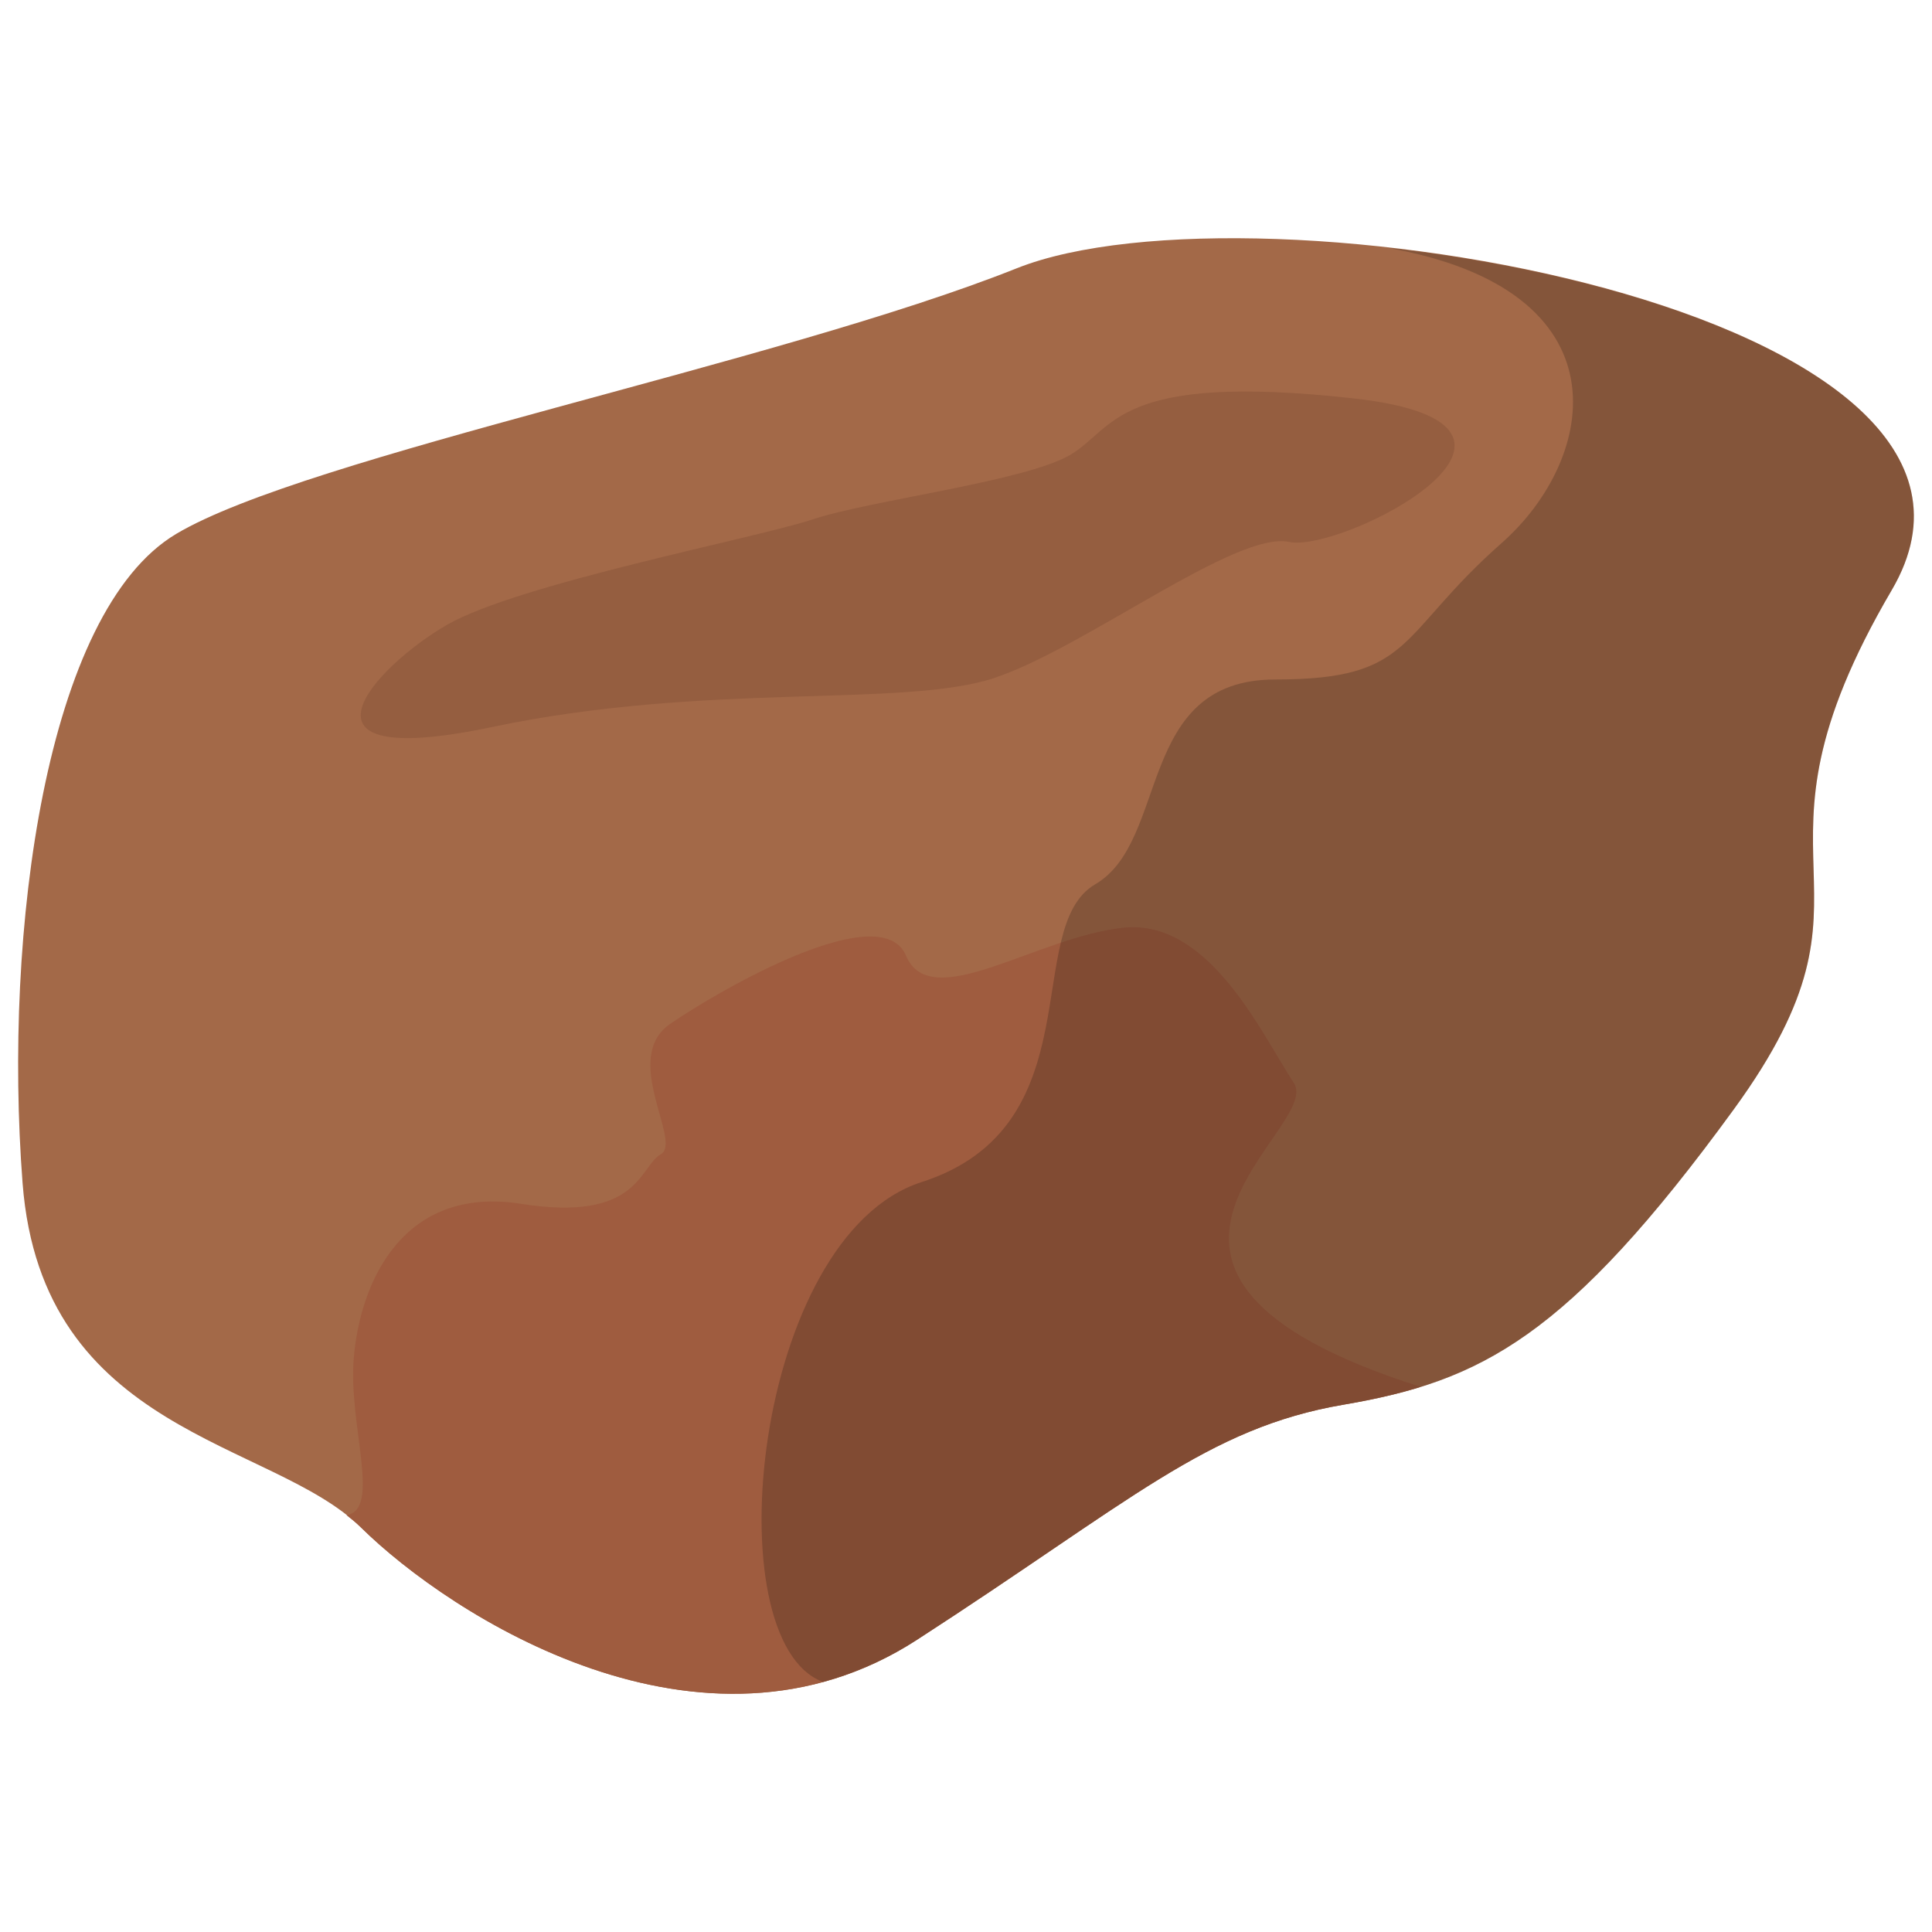
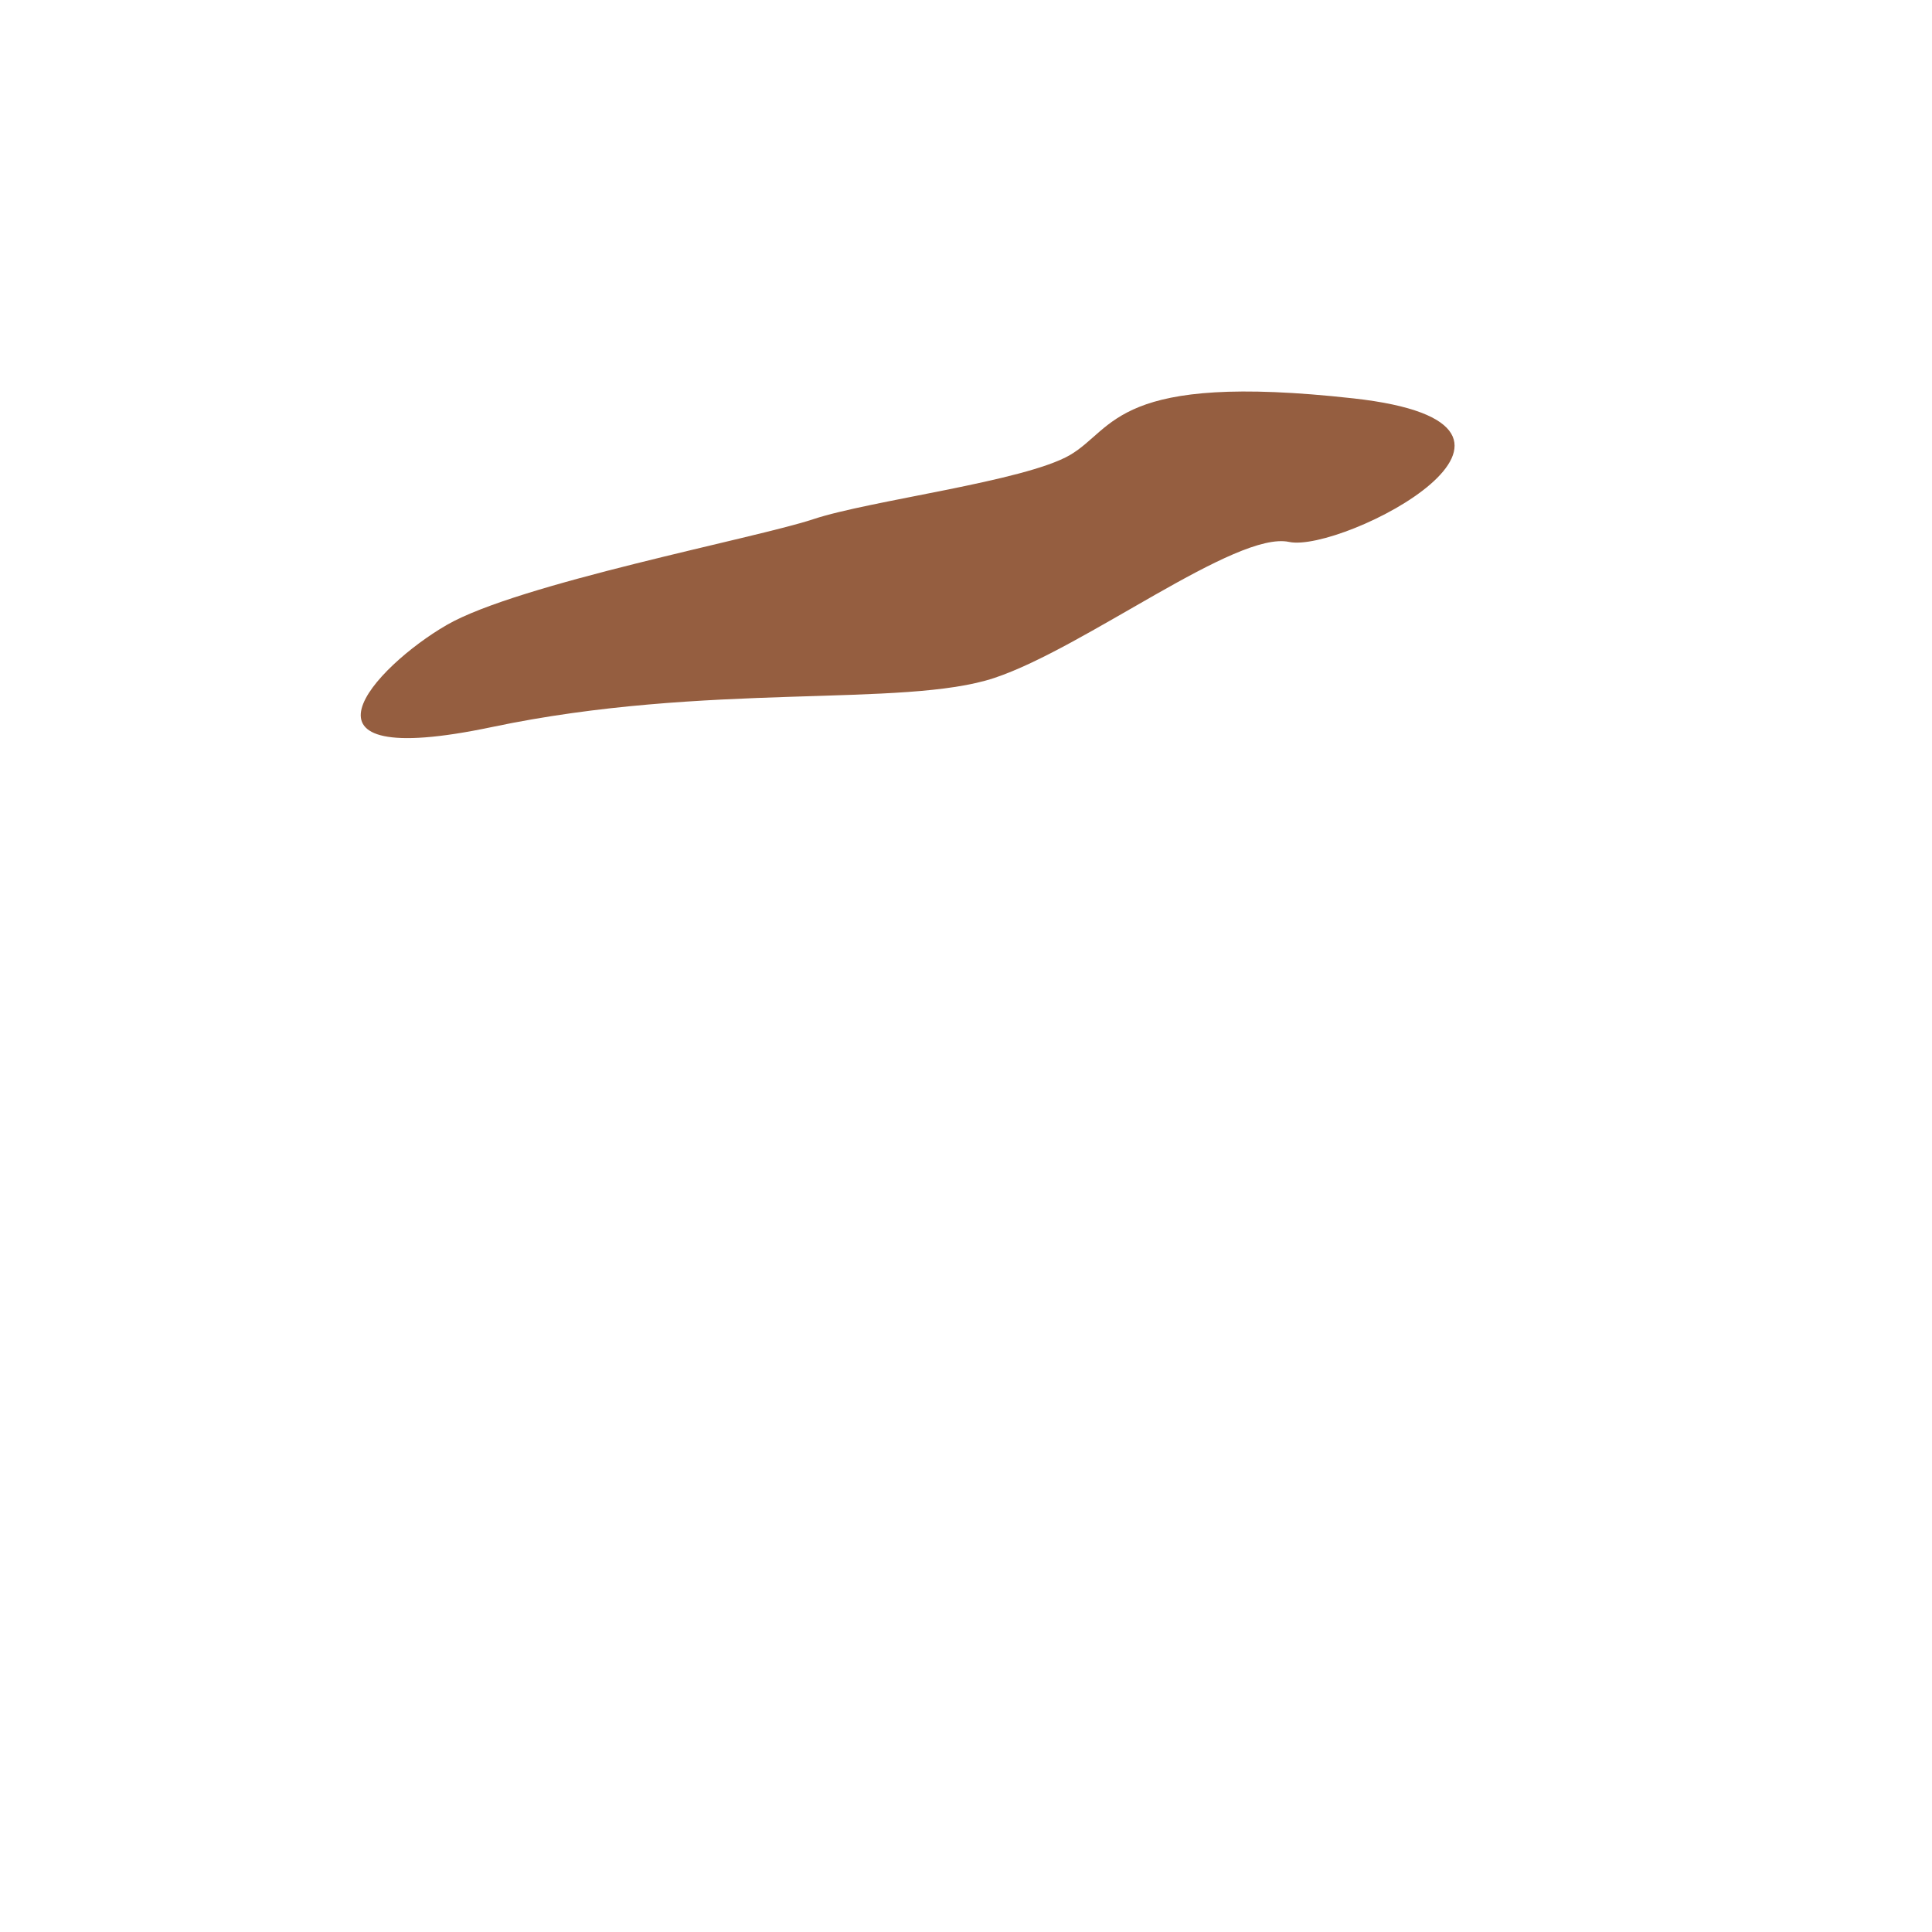
<svg xmlns="http://www.w3.org/2000/svg" xmlns:ns1="http://www.inkscape.org/namespaces/inkscape" xmlns:ns2="http://sodipodi.sourceforge.net/DTD/sodipodi-0.dtd" width="3000" height="3000" viewBox="0 0 793.75 793.75" version="1.1" id="svg1" ns1:version="1.3 (0e150ed6c4, 2023-07-21)" ns2:docname="Asteroid2.svg" ns1:export-filename="Asteroid2.png" ns1:export-xdpi="96" ns1:export-ydpi="96">
  <ns2:namedview id="namedview1" pagecolor="#505050" bordercolor="#ffffff" borderopacity="1" ns1:showpageshadow="0" ns1:pageopacity="0" ns1:pagecheckerboard="1" ns1:deskcolor="#505050" ns1:document-units="mm" ns1:zoom="0.20756134" ns1:cx="1563.3933" ns1:cy="1481.4898" ns1:window-width="1600" ns1:window-height="837" ns1:window-x="-8" ns1:window-y="-8" ns1:window-maximized="1" ns1:current-layer="layer1" showguides="true" />
  <defs id="defs1" />
  <g ns1:label="Layer 1" ns1:groupmode="layer" id="layer1">
-     <path style="fill:#a36948;fill-opacity:1;stroke:none;stroke-width:3.193;stroke-linecap:round;stroke-linejoin:round;paint-order:markers stroke fill" d="M 9.274,486.058 C 17.217,589.414 111.721,591.495 148.31,627.553 c 36.589,36.058 140.123,103.256 228.274,46.24 88.151,-57.017 119.225,-87.107 175.439,-96.699 56.214,-9.592 91.876,-27.356 160.327,-121.363 68.451,-94.007 -2.753,-97.95 64.876,-213.32 C 844.855,127.042 515.592,71.204 417.68,110.241 319.767,149.277 126.046,187.418 72.391,219.345 18.735,251.272 1.332,382.702 9.274,486.058 Z" id="path1" ns2:nodetypes="zzzzzzzzz" />
-     <path id="path5" style="fill:#9f5c3f;fill-opacity:1;stroke:none;stroke-width:2;stroke-linecap:round;stroke-linejoin:round;paint-order:markers stroke fill" d="M 467.979 381.018 C 465.857 380.869 463.681 380.903 461.45 381.142 C 425.758 384.966 382.417 416.835 372.219 392.615 C 362.021 368.395 295.736 406.637 275.34 420.659 C 254.945 434.681 280.439 469.099 271.516 474.197 C 262.593 479.296 262.593 502.241 214.153 494.593 C 165.714 486.944 147.868 526.461 145.318 558.329 C 143.138 585.587 156.717 620.196 142.37 622.49 C 144.446 624.124 146.5 625.769 148.31 627.553 C 184.899 663.611 288.434 730.809 376.584 673.792 C 464.735 616.776 495.809 586.686 552.023 577.094 C 563.255 575.177 573.649 572.892 583.666 569.78 C 435.568 522.819 544.191 463.826 531.56 444.879 C 519.609 426.953 499.816 383.259 467.979 381.018 z " />
    <path style="fill:#955e40;fill-opacity:1;stroke:none;stroke-width:2.435;stroke-linecap:round;stroke-linejoin:round;paint-order:markers stroke fill" d="m 555.991,163.669 c -97.851,-10.872 -97.781,12.417 -116.406,23.281 -18.625,10.865 -82.26,18.625 -105.541,26.385 -23.281,7.76 -121.062,26.385 -150.552,43.458 -29.49,17.073 -69.844,60.531 18.625,41.906 88.469,-18.625 169.177,-7.76 206.427,-20.177 37.25,-12.417 99.333,-60.531 121.062,-55.875 21.729,4.656 124.236,-48.107 26.385,-58.979 z" id="path6" ns2:nodetypes="zzzzzzzz" />
-     <path id="path7" style="fill:#000000;fill-opacity:0.19;stroke:none;stroke-width:2;stroke-linecap:round;stroke-linejoin:round;paint-order:markers stroke fill" d="M 569.624 101.752 C 669.363 119.078 656.284 188.385 616.966 223.077 C 573.625 261.318 581.274 279.164 523.911 279.164 C 466.549 279.164 480.571 345.45 449.977 363.296 C 419.384 381.142 449.977 462.725 378.593 485.67 C 309.539 507.865 292.979 674.375 338.126 690.996 C 351.098 687.468 363.999 681.932 376.584 673.792 C 464.735 616.776 495.809 586.686 552.023 577.094 C 608.236 567.502 643.899 549.738 712.349 455.731 C 780.8 361.725 709.596 357.781 777.225 242.412 C 822.295 165.527 691.146 115.299 569.624 101.752 z " />
  </g>
</svg>